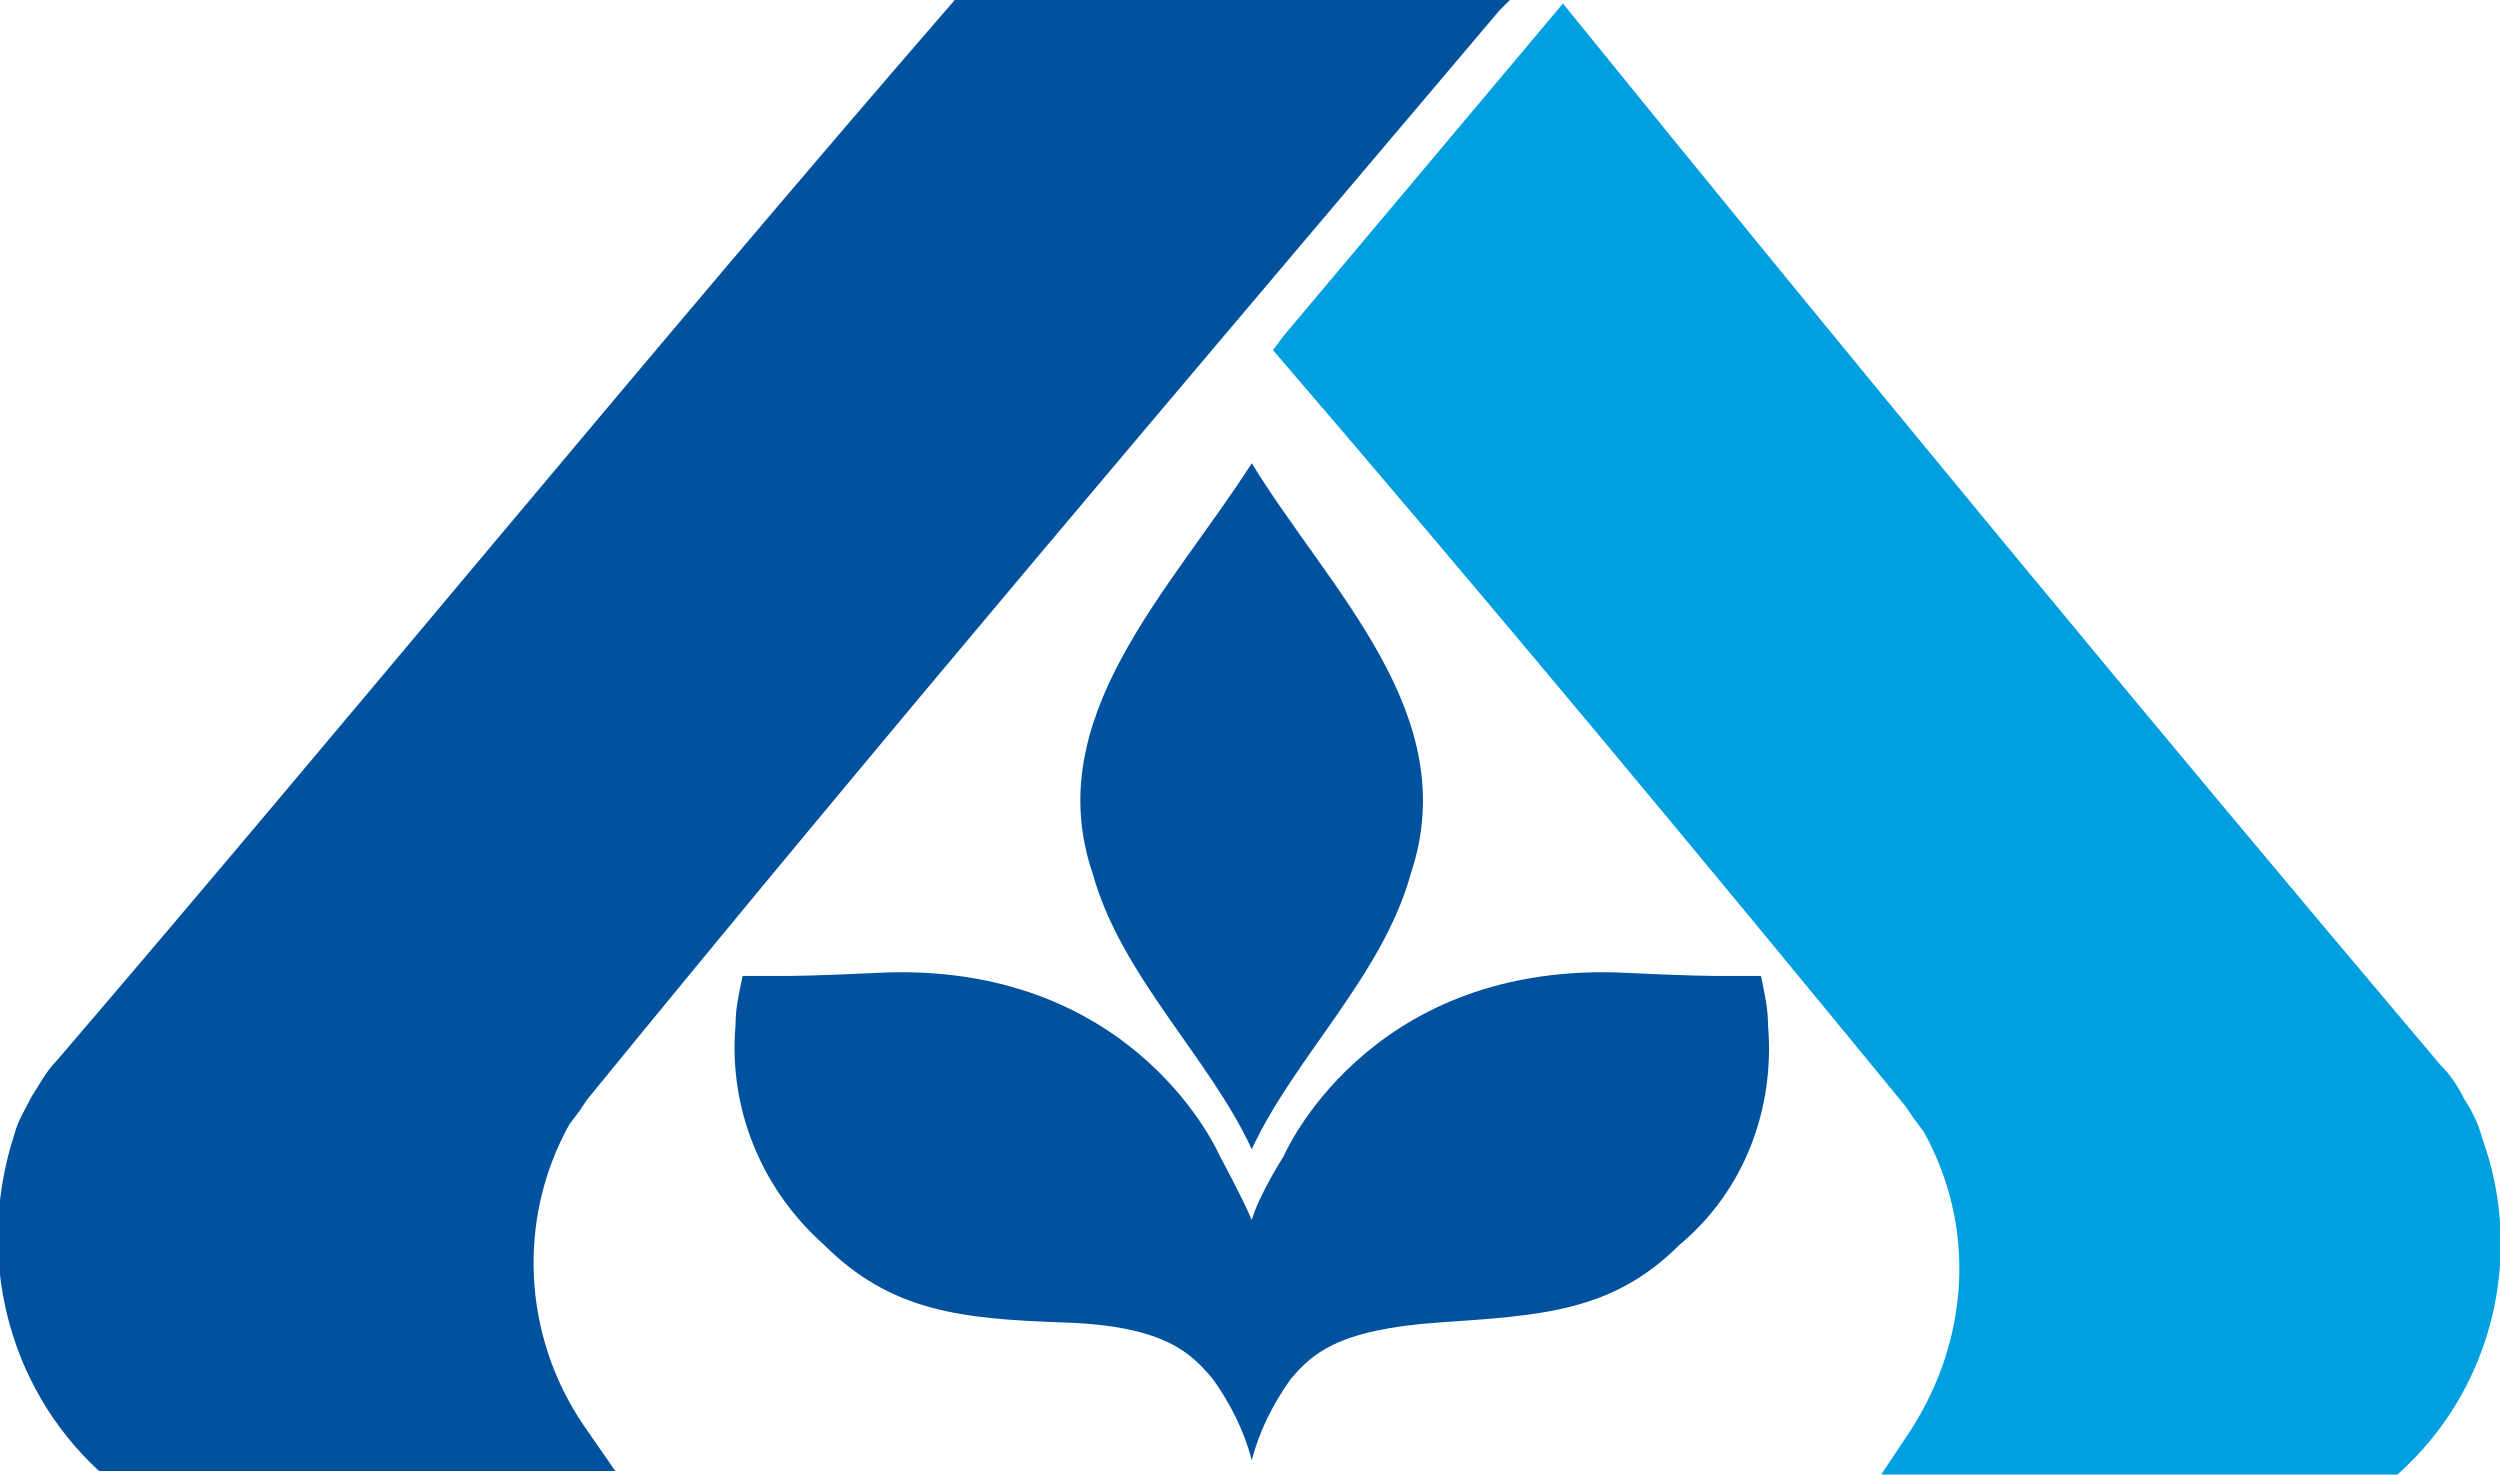
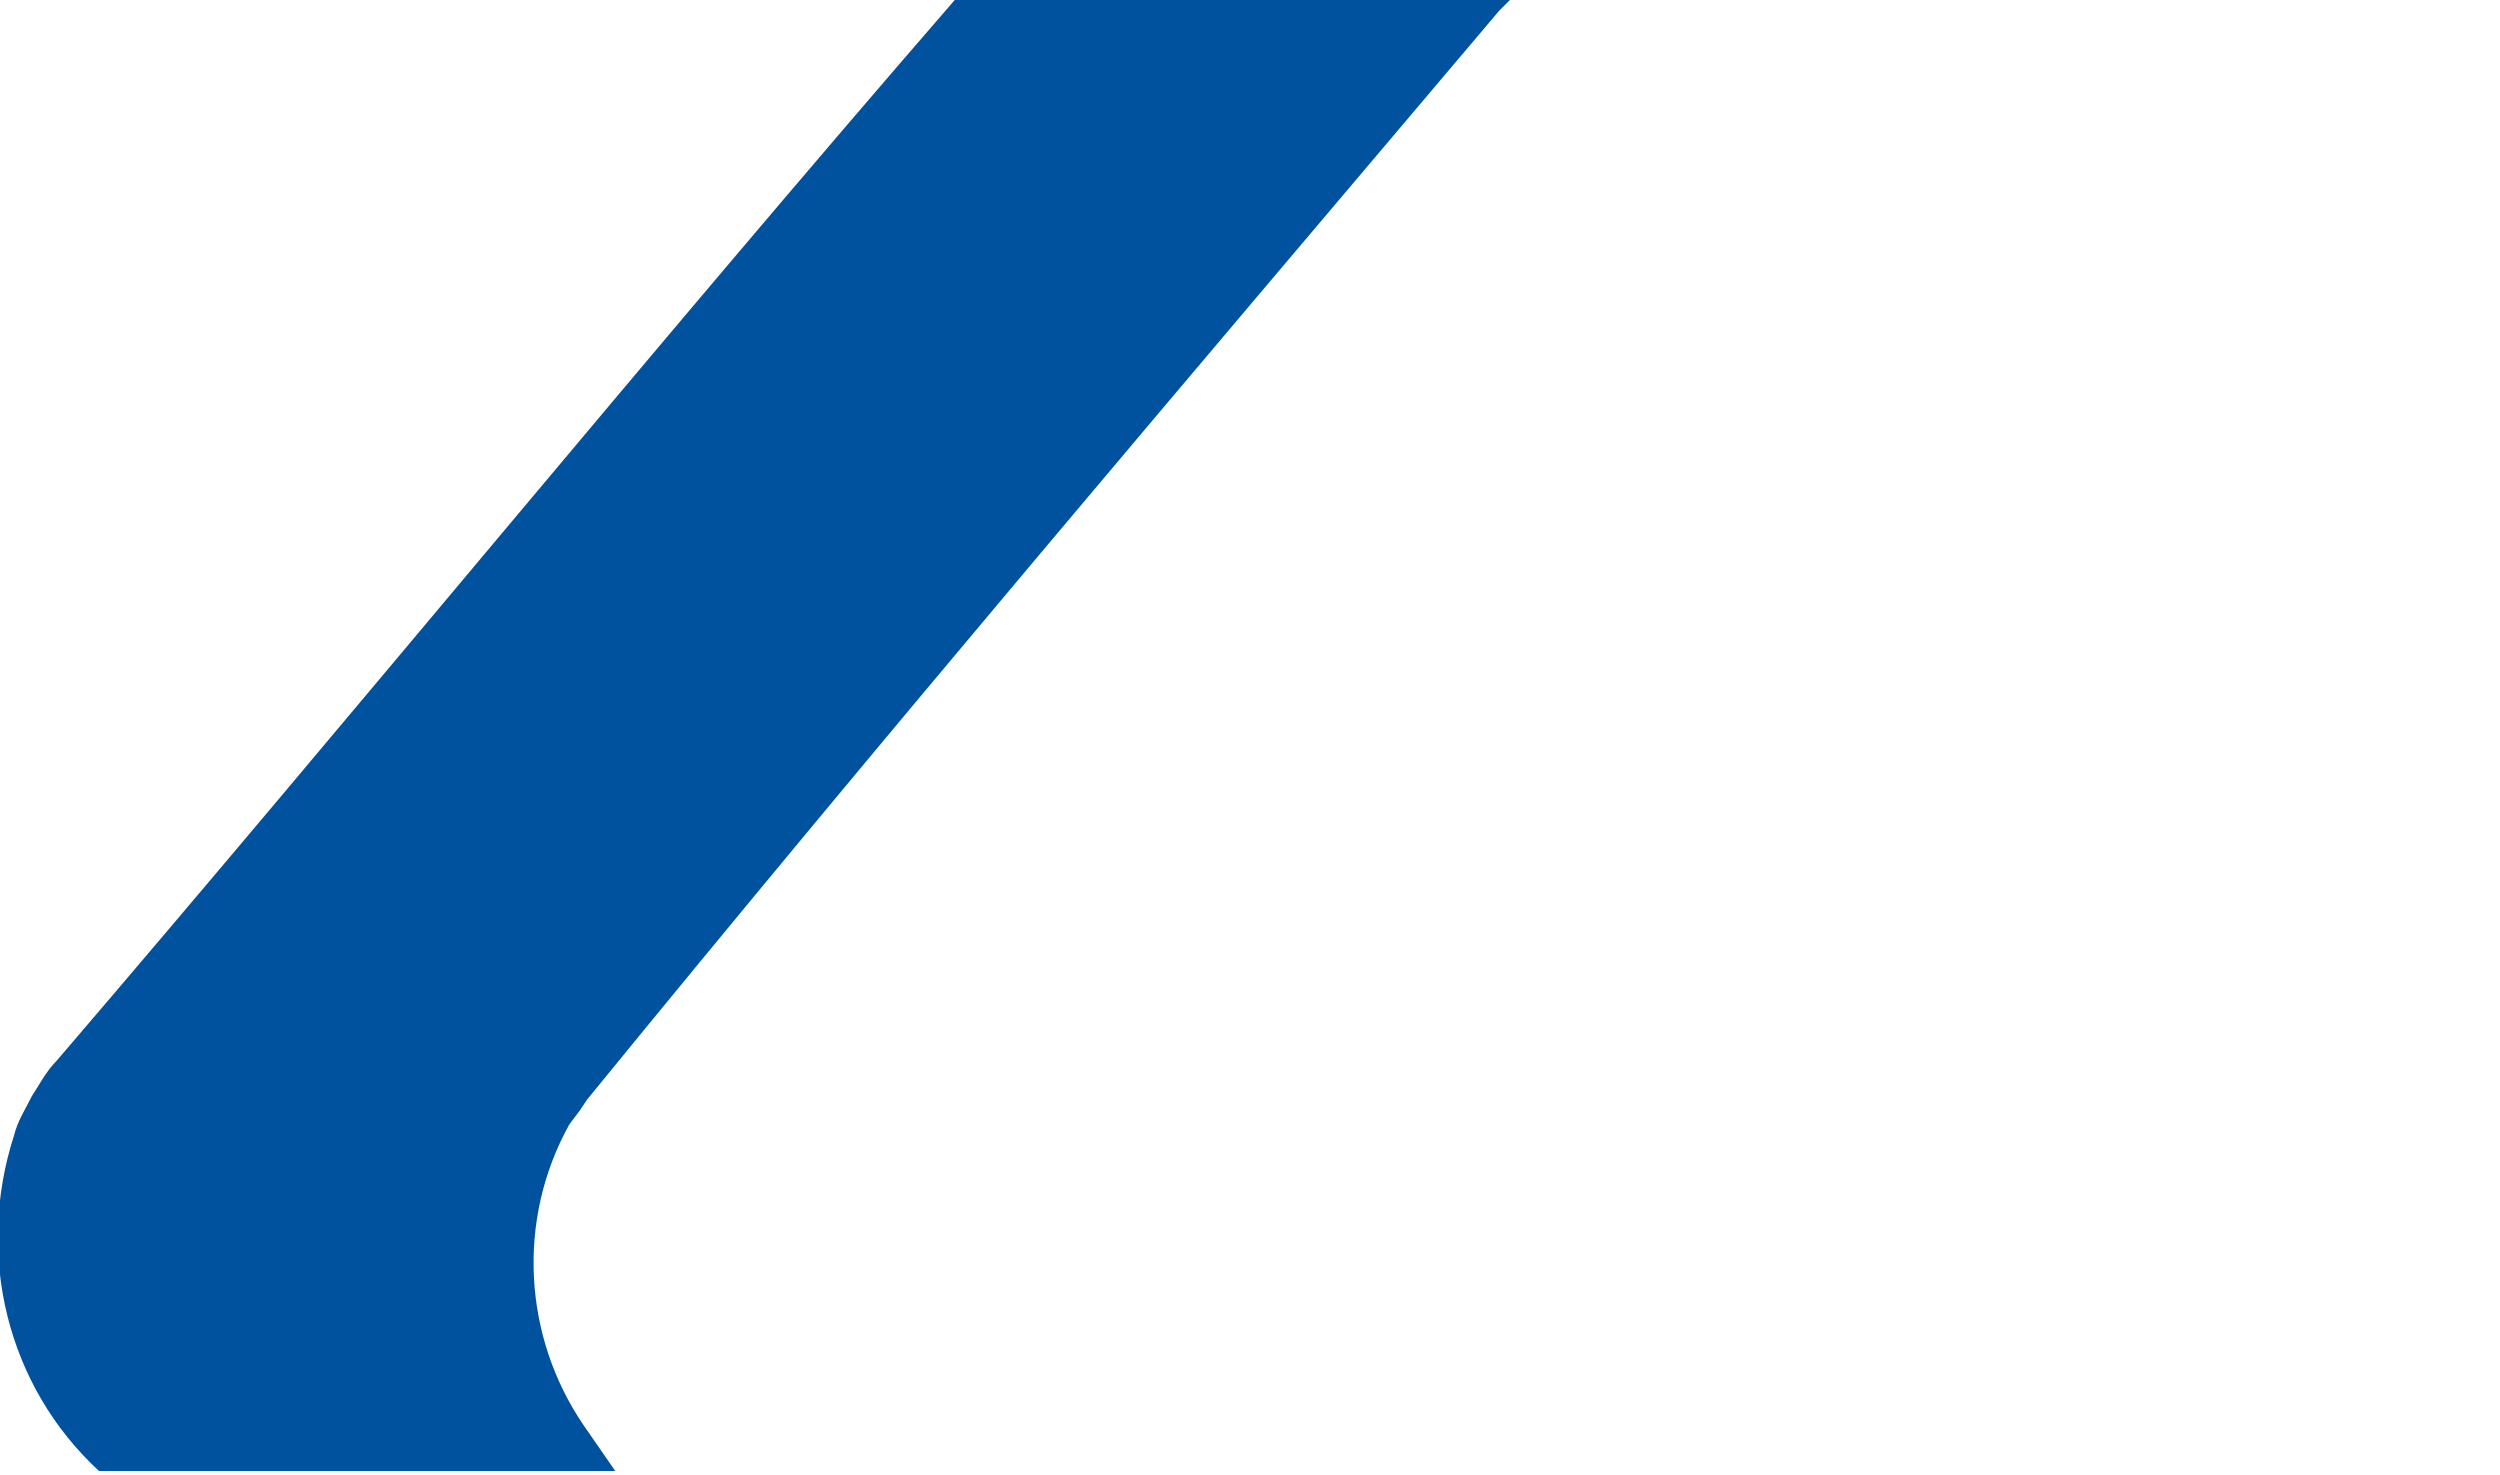
<svg xmlns="http://www.w3.org/2000/svg" version="1.1" id="Layer_3" x="0px" y="0px" viewBox="0 0 70.7 41.7" style="enable-background:new 0 0 70.7 41.7;" xml:space="preserve">
  <style type="text/css">
  .st0{fill:#009FE0;}
	.st1{fill:#00529F;}
 </style>
  <g>
-     <path class="st0" d="M70.2,32.2L70.2,32.2c-0.1-0.4-0.3-0.8-0.5-1.1c-0.2-0.4-0.4-0.7-0.7-1c-8.2-9.7-16.7-20-24.8-30l-7.9,9.4   l-0.3,0.4c6.1,7.1,12,14.2,17.9,21.4l0.2,0.3l0.3,0.4c1.5,2.7,1.3,5.9-0.4,8.5l-0.8,1.2h14.6C70.5,39.3,71.4,35.5,70.2,32.2z">
-   </path>
-     <path class="st1" d="M30.9,24.7c0.8,2.9,3.3,5.2,4.5,7.8l0,0c1.2-2.6,3.7-4.9,4.5-7.8c1.5-4.5-2.3-8-4.5-11.6l0,0   C33.1,16.7,29.4,20.3,30.9,24.7z">
-   </path>
-     <path class="st1" d="M35.4,34.5c-0.3-0.7-0.9-1.8-0.9-1.8s-2.3-5.4-9.4-5.2c-2.1,0.1-2.7,0.1-3.1,0.1c-0.4,0-0.7,0-1,0l0,0   c-0.1,0.5-0.2,0.9-0.2,1.4c-0.2,2.3,0.7,4.6,2.5,6.2c1.9,1.9,3.9,2.1,6.8,2.2s3.6,0.9,4.2,1.6c0.5,0.7,0.9,1.5,1.1,2.3l0,0   c0.2-0.8,0.6-1.6,1.1-2.3c0.6-0.7,1.3-1.4,4.2-1.6c2.9-0.2,4.9-0.3,6.8-2.2c1.8-1.5,2.7-3.8,2.5-6.2c0-0.5-0.1-0.9-0.2-1.4l0,0   c-0.4,0-0.6,0-1,0c-0.4,0-1,0-3.1-0.1c-7.1-0.2-9.4,5.2-9.4,5.2S35.6,33.8,35.4,34.5z">
-   </path>
    <path class="st1" d="M42.7,0H27.1c0,0-0.1,0-0.1,0C18.5,9.8,10,20.2,1.6,30c-0.3,0.3-0.5,0.7-0.7,1c-0.2,0.4-0.4,0.7-0.5,1.1l0,0   c-1.1,3.4-0.2,7.1,2.4,9.5h14.6l-0.9-1.3c-1.7-2.5-1.9-5.8-0.4-8.5l0.3-0.4l0,0l0.2-0.3c8.4-10.3,17-20.4,25.8-30.8L42.7,0L42.7,0   L42.7,0z">
  </path>
  </g>
</svg>